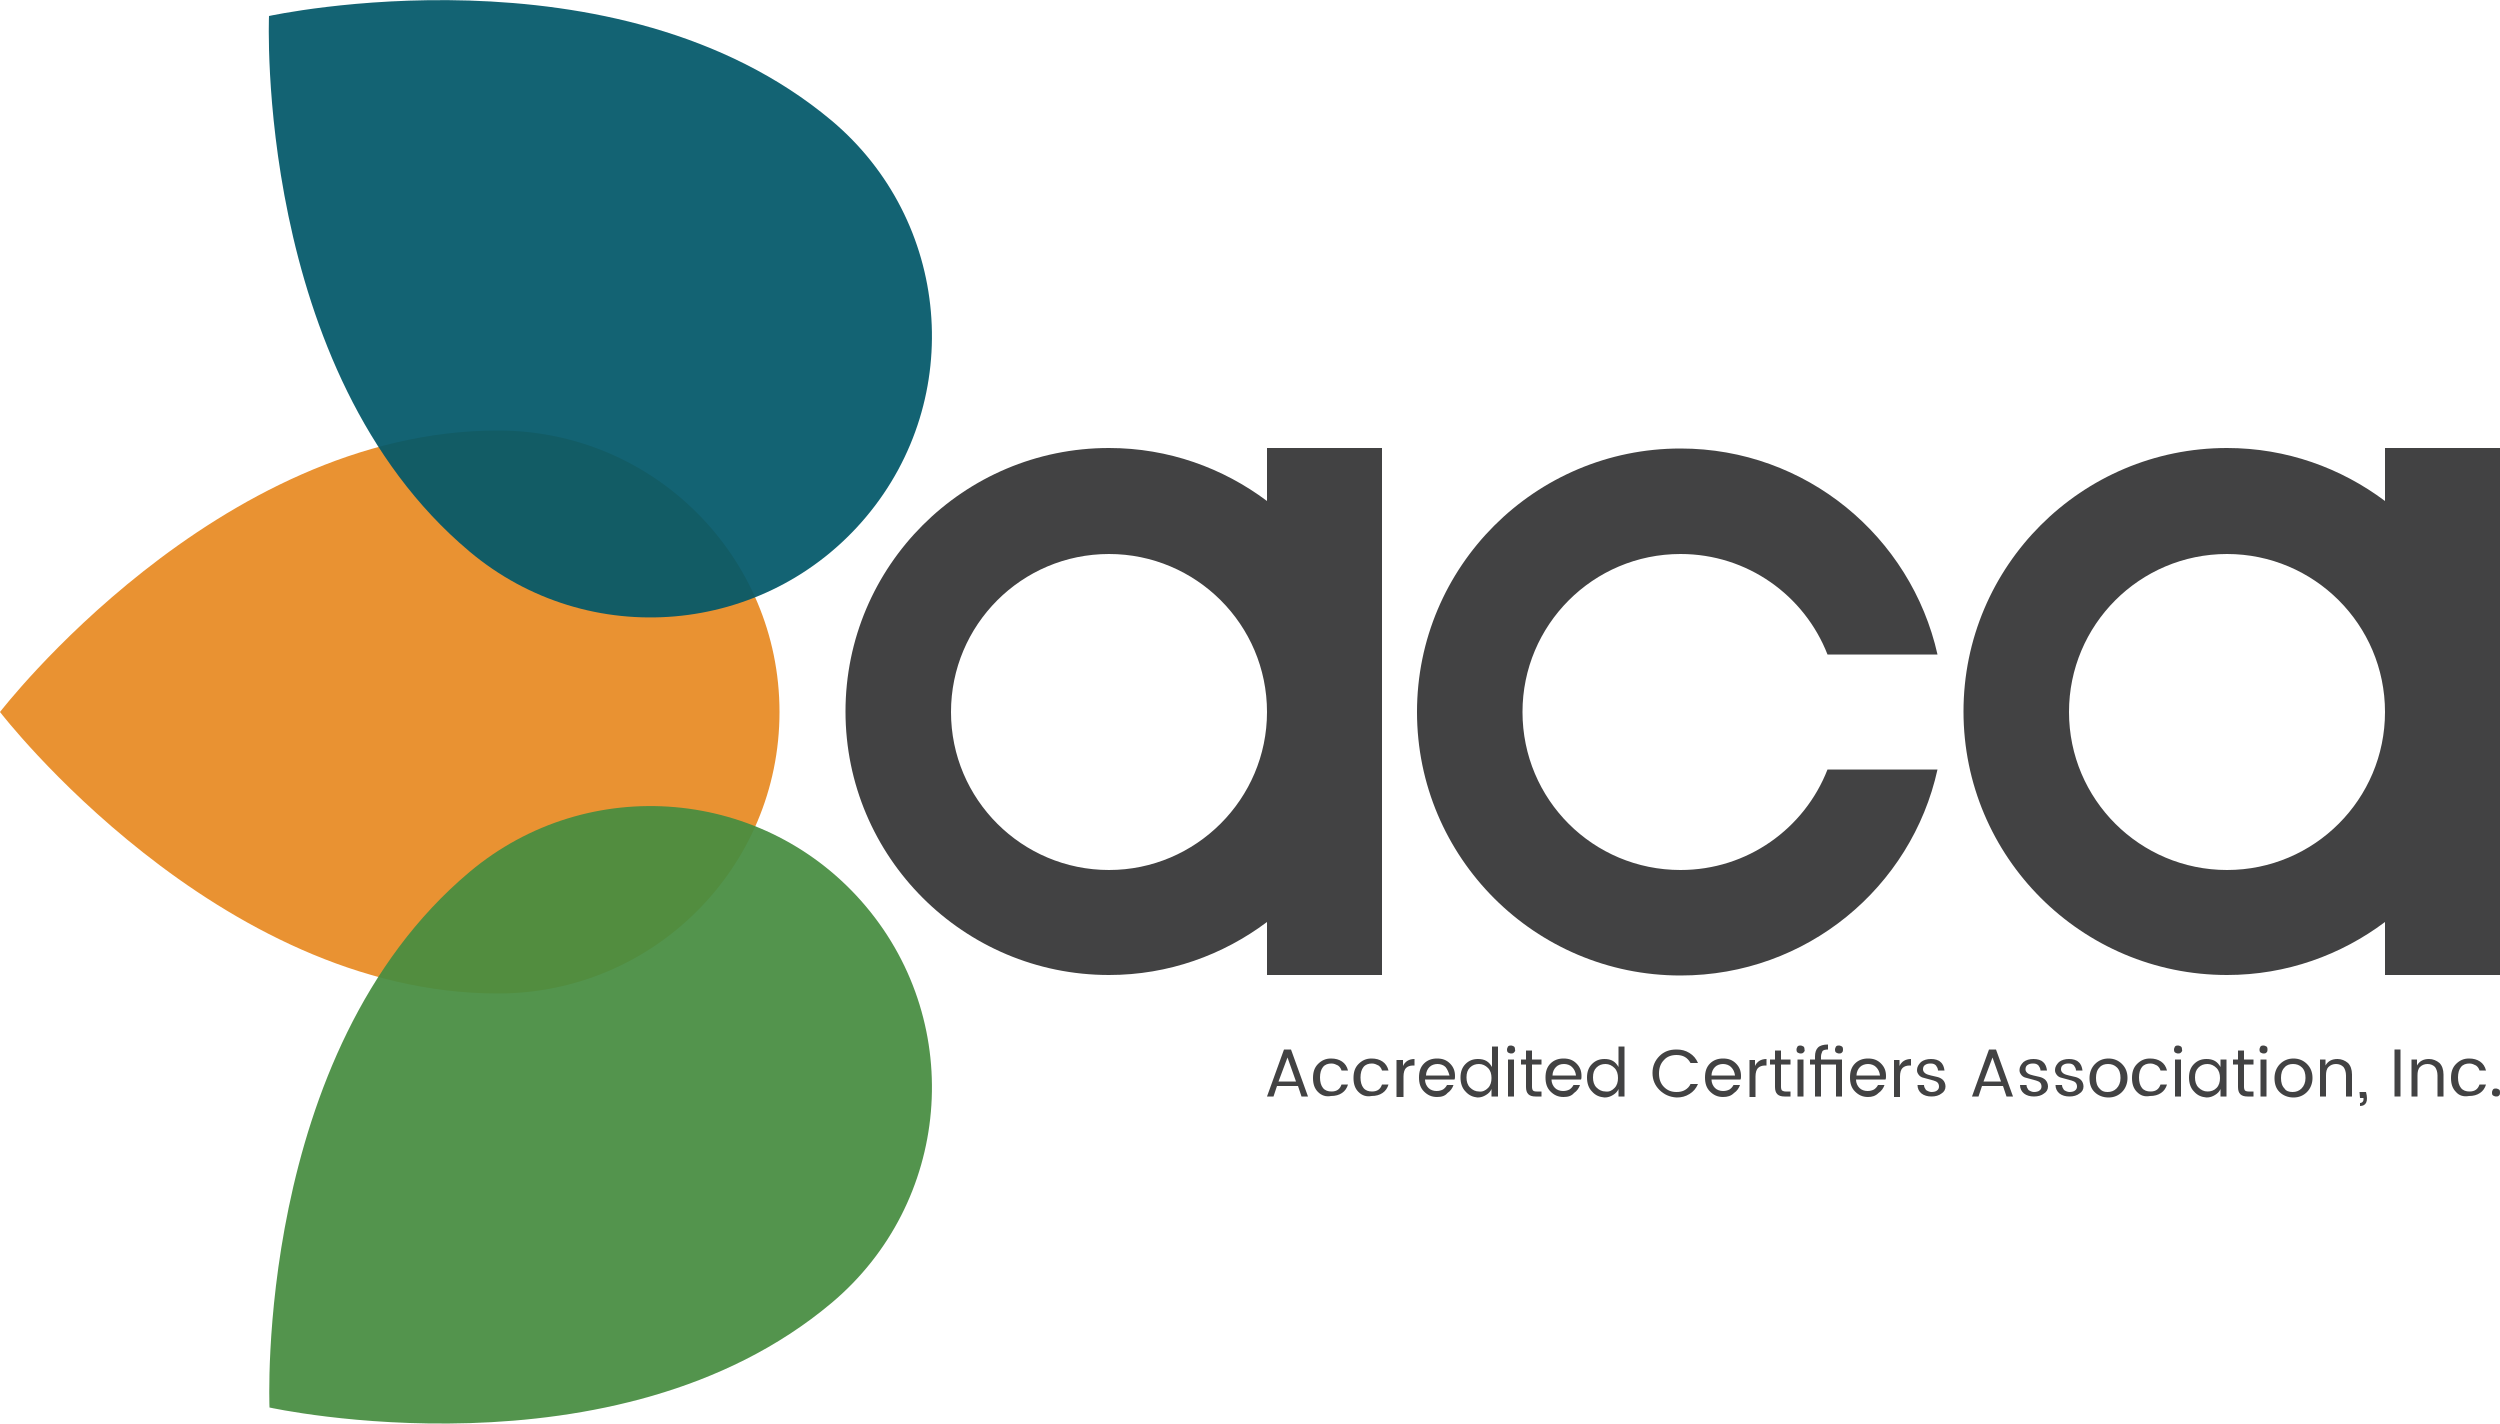
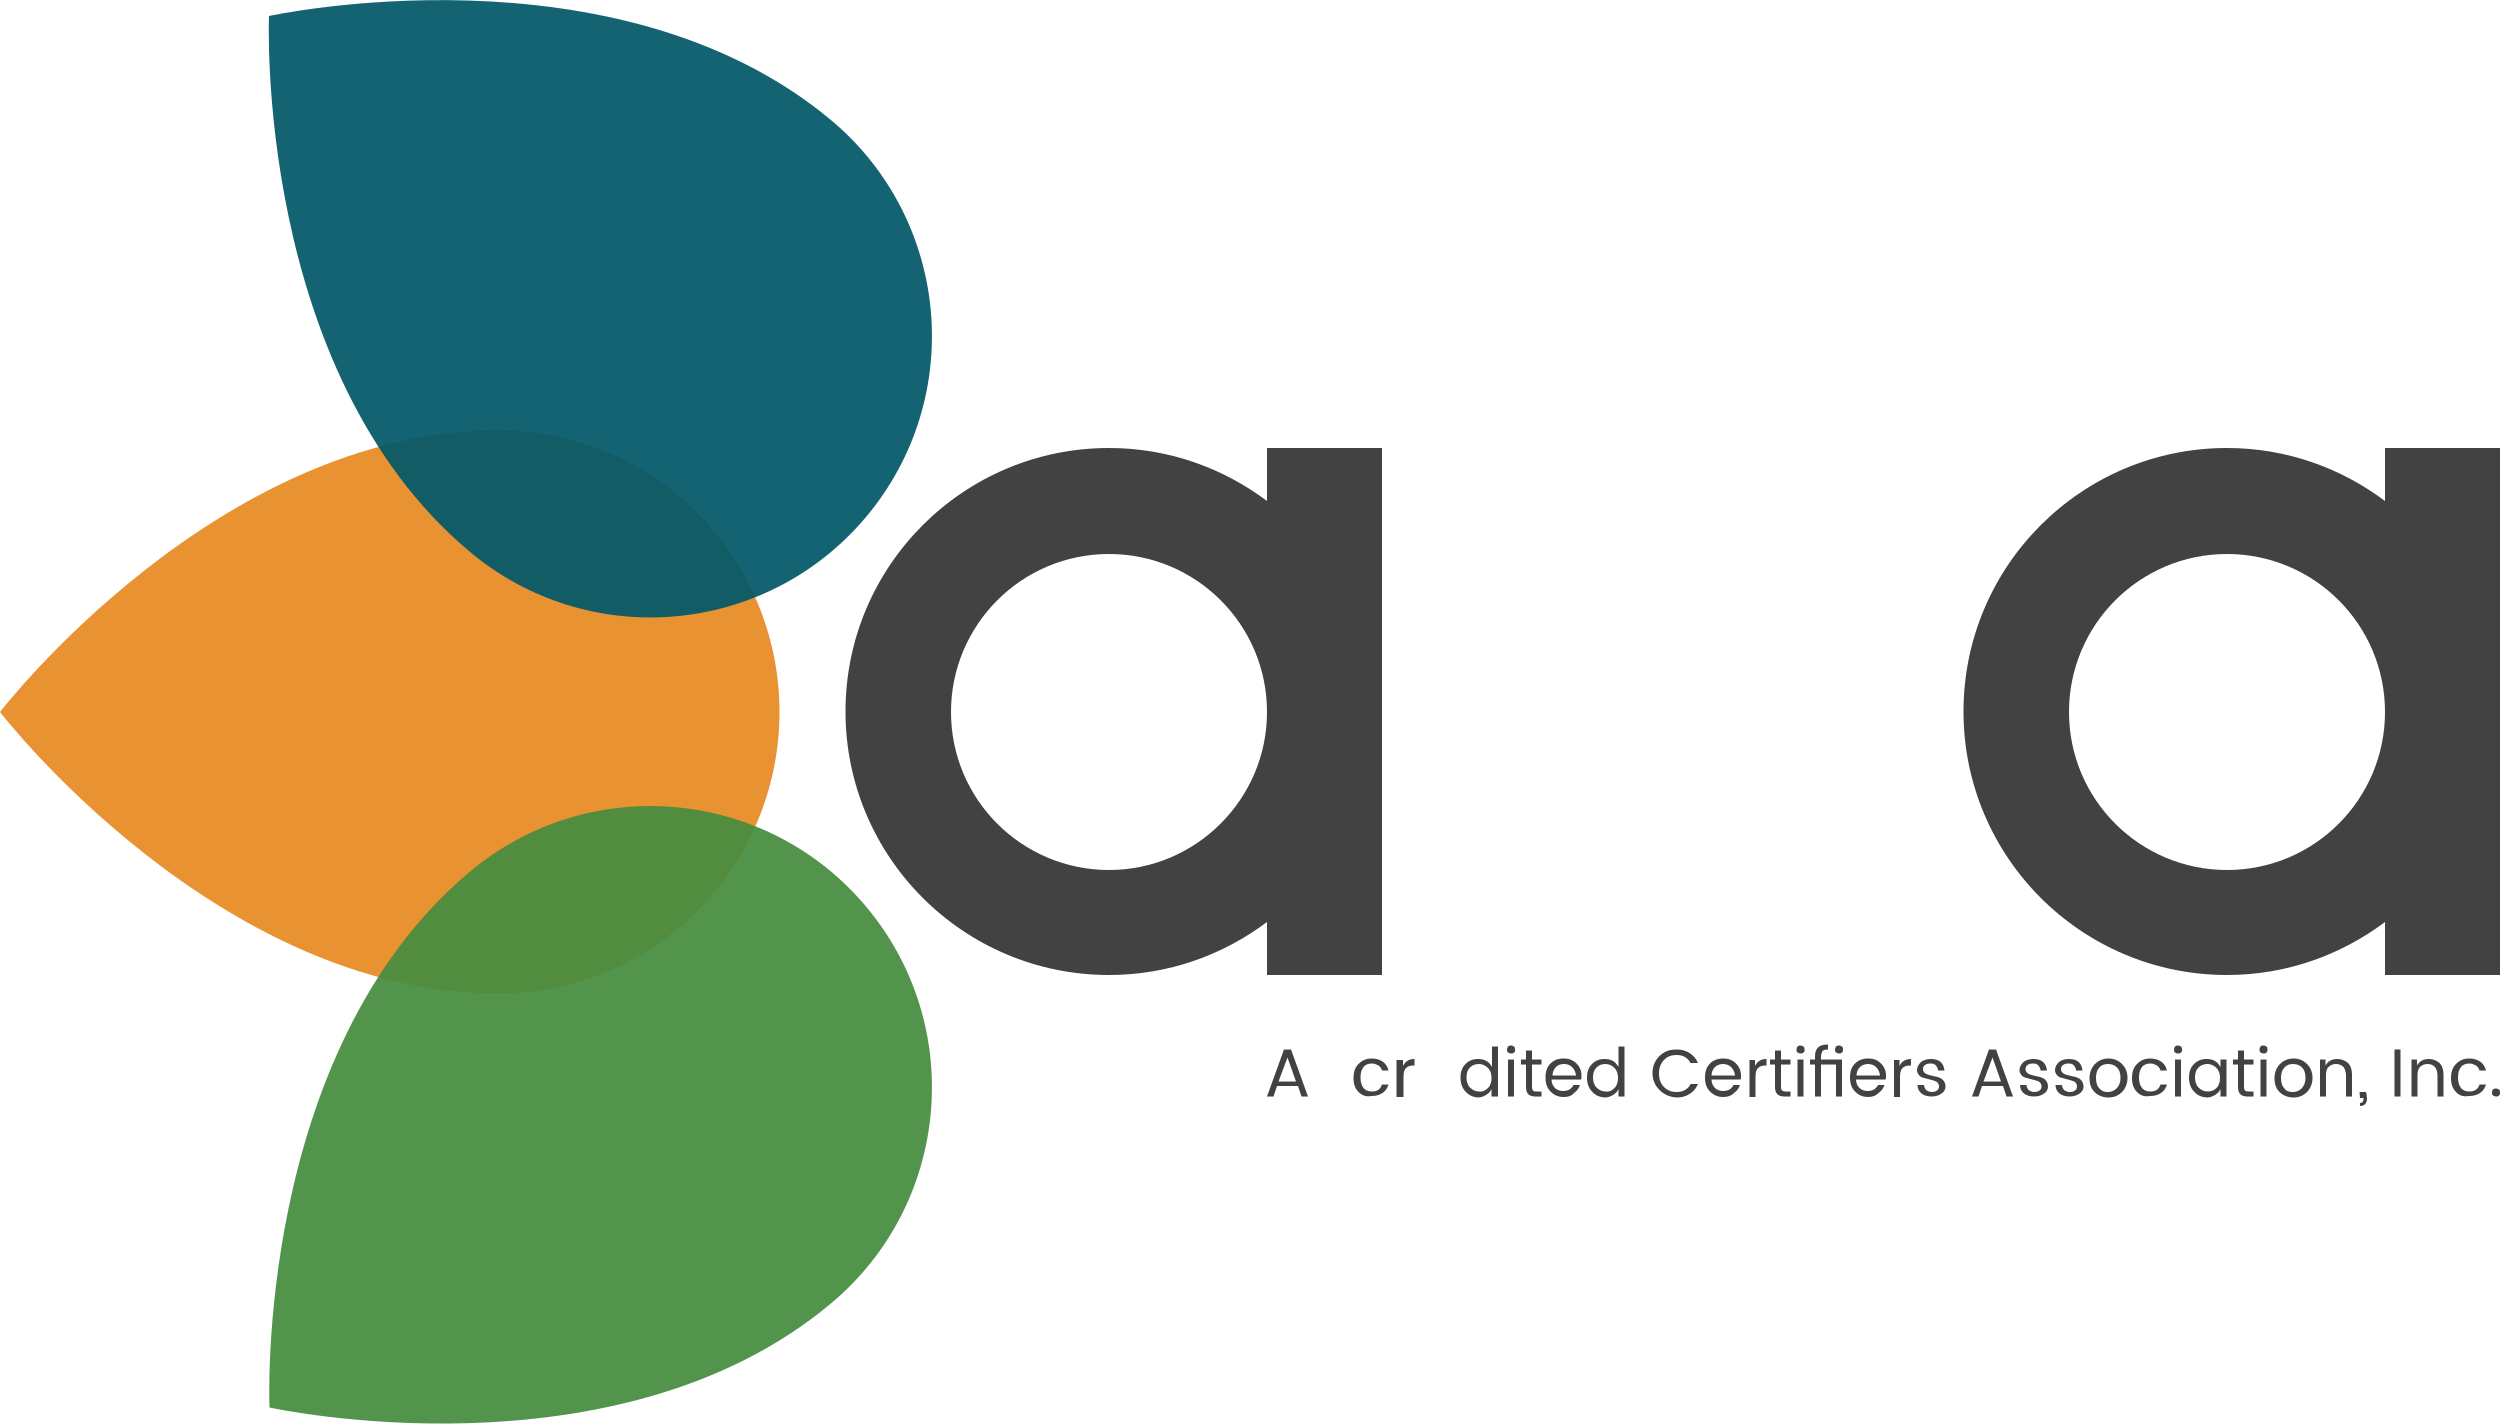
<svg xmlns="http://www.w3.org/2000/svg" version="1.1" id="Layer_1" x="0px" y="0px" viewBox="0 0 500 284.7" style="enable-background:new 0 0 500 284.7;" xml:space="preserve">
  <style type="text/css">
	.st0{fill:#424243;}
	.st1{opacity:0.93;fill:#E88B24;enable-background:new    ;}
	.st2{opacity:0.93;fill:#03586A;enable-background:new    ;}
	.st3{opacity:0.93;fill:#478D41;enable-background:new    ;}
</style>
  <g>
    <g>
      <path class="st0" d="M253.4,89.6v10.6c-8.8-6.6-19.7-10.6-31.6-10.6c-29.1,0-52.7,23.6-52.7,52.7s23.6,52.7,52.7,52.7    c11.9,0,22.8-4,31.6-10.6V195h23V89.6H253.4z M221.8,174c-17.4,0-31.6-14.1-31.6-31.6c0-17.4,14.1-31.6,31.6-31.6    c17.4,0,31.6,14.1,31.6,31.6C253.4,159.8,239.2,174,221.8,174z" />
      <path class="st0" d="M477,89.6v10.6c-8.8-6.6-19.7-10.6-31.6-10.6c-29.1,0-52.7,23.6-52.7,52.7s23.6,52.7,52.7,52.7    c11.9,0,22.8-4,31.6-10.6V195h23V89.6H477z M445.4,174c-17.4,0-31.6-14.1-31.6-31.6c0-17.4,14.1-31.6,31.6-31.6    c17.4,0,31.6,14.1,31.6,31.6C477,159.8,462.9,174,445.4,174z" />
-       <path class="st0" d="M365.5,153.9c-4.6,11.8-16,20.1-29.4,20.1c-17.5,0-31.6-14.1-31.6-31.6c0-17.4,14.1-31.6,31.6-31.6    c13.4,0,24.8,8.3,29.4,20.1h22c-5.3-23.6-26.3-41.2-51.4-41.2c-29.1,0-52.7,23.6-52.7,52.7s23.6,52.7,52.7,52.7    c25.2,0,46.2-17.6,51.4-41.2L365.5,153.9L365.5,153.9z" />
    </g>
    <g>
      <path class="st0" d="M260.3,219.3l-0.7-2.1h-4.2l-0.7,2.1h-1.3l3.4-9.4h1.4l3.4,9.4H260.3z M255.7,216.3h3.5l-1.7-4.8L255.7,216.3    z" />
-       <path class="st0" d="M263.6,218.4c-0.7-0.7-1-1.6-1-2.8s0.3-2.1,1-2.8c0.7-0.7,1.5-1.1,2.6-1.1c0.9,0,1.6,0.2,2.2,0.6s1,1,1.2,1.8    h-1.3c-0.1-0.4-0.4-0.8-0.7-1c-0.4-0.2-0.8-0.4-1.3-0.4c-0.7,0-1.3,0.2-1.7,0.7c-0.4,0.5-0.6,1.2-0.6,2.1s0.2,1.6,0.6,2.1    s1,0.7,1.7,0.7c1.1,0,1.7-0.5,2-1.4h1.3c-0.2,0.7-0.6,1.3-1.2,1.7c-0.6,0.4-1.3,0.6-2.2,0.6C265.2,219.4,264.3,219.1,263.6,218.4z    " />
      <path class="st0" d="M271.7,218.4c-0.7-0.7-1-1.6-1-2.8s0.3-2.1,1-2.8c0.7-0.7,1.5-1.1,2.6-1.1c0.9,0,1.6,0.2,2.2,0.6s1,1,1.2,1.8    h-1.3c-0.1-0.4-0.4-0.8-0.7-1c-0.4-0.2-0.8-0.4-1.3-0.4c-0.7,0-1.3,0.2-1.7,0.7c-0.4,0.5-0.6,1.2-0.6,2.1s0.2,1.6,0.6,2.1    s1,0.7,1.7,0.7c1.1,0,1.7-0.5,2-1.4h1.3c-0.2,0.7-0.6,1.3-1.2,1.7c-0.6,0.4-1.3,0.6-2.2,0.6C273.3,219.4,272.4,219.1,271.7,218.4z    " />
      <path class="st0" d="M280.6,211.9v1.3c0.4-0.9,1.2-1.4,2.3-1.4v1.3h-0.3c-0.6,0-1.1,0.2-1.4,0.5s-0.5,0.9-0.5,1.7v4.1h-1.4V212    h1.3V211.9z" />
-       <path class="st0" d="M287.4,219.4c-1.1,0-1.9-0.4-2.6-1.1s-1-1.6-1-2.8c0-1.2,0.3-2.1,1-2.8c0.7-0.7,1.6-1,2.6-1    c1.1,0,1.9,0.3,2.6,1s1,1.5,1,2.5c0,0.3,0,0.5-0.1,0.7H285c0,0.7,0.3,1.3,0.7,1.7c0.4,0.4,1,0.6,1.6,0.6c0.5,0,0.9-0.1,1.3-0.3    c0.3-0.2,0.6-0.5,0.8-0.9h1.3c-0.2,0.6-0.6,1.2-1.2,1.6C289,219.2,288.3,219.4,287.4,219.4z M289.1,213.4c-0.4-0.4-1-0.6-1.6-0.6    s-1.2,0.2-1.6,0.6s-0.7,1-0.7,1.7h4.7C289.7,214.4,289.5,213.9,289.1,213.4z" />
      <path class="st0" d="M293.1,218.3c-0.7-0.7-1-1.7-1-2.8s0.3-2,1-2.7s1.5-1,2.5-1c0.6,0,1.2,0.1,1.7,0.4s0.8,0.7,1.1,1.2v-4.1h1.2    v10h-1.3v-1.5c-0.2,0.5-0.6,0.9-1.1,1.2c-0.5,0.3-1,0.5-1.7,0.5C294.6,219.4,293.8,219.1,293.1,218.3z M297.6,217.6    c0.5-0.5,0.7-1.2,0.7-2s-0.2-1.5-0.7-2s-1.1-0.8-1.8-0.8c-0.7,0-1.3,0.2-1.8,0.7s-0.7,1.1-0.7,2c0,0.8,0.2,1.5,0.7,2    s1.1,0.8,1.8,0.8C296.5,218.4,297.1,218.1,297.6,217.6z" />
      <path class="st0" d="M302.8,210.5c-0.2,0.2-0.4,0.2-0.6,0.2s-0.4-0.1-0.6-0.2c-0.2-0.2-0.2-0.4-0.2-0.6s0.1-0.4,0.2-0.6    c0.2-0.2,0.4-0.2,0.6-0.2s0.4,0.1,0.6,0.2c0.2,0.2,0.2,0.4,0.2,0.6C303.1,210.1,303,210.3,302.8,210.5z M301.6,219.3v-7.4h1.2v7.4    H301.6z" />
      <path class="st0" d="M307.3,218.3h1v1h-1.2c-1.3,0-1.9-0.6-1.9-1.9v-4.5h-1v-1h1v-1.8h1.2v1.8h1.9v1h-1.9v4.5    c0,0.3,0.1,0.6,0.2,0.7C306.7,218.2,306.9,218.3,307.3,218.3z" />
      <path class="st0" d="M312.7,219.4c-1.1,0-1.9-0.4-2.6-1.1s-1-1.6-1-2.8c0-1.2,0.3-2.1,1-2.8c0.7-0.7,1.6-1,2.6-1    c1.1,0,1.9,0.3,2.6,1s1,1.5,1,2.5c0,0.3,0,0.5-0.1,0.7h-5.9c0,0.7,0.3,1.3,0.7,1.7c0.4,0.4,1,0.6,1.6,0.6c0.5,0,0.9-0.1,1.3-0.3    c0.3-0.2,0.6-0.5,0.8-0.9h1.3c-0.2,0.6-0.6,1.2-1.2,1.6C314.3,219.2,313.6,219.4,312.7,219.4z M314.4,213.4    c-0.4-0.4-1-0.6-1.6-0.6c-0.7,0-1.2,0.2-1.6,0.6s-0.7,1-0.7,1.7h4.7C315.1,214.4,314.9,213.9,314.4,213.4z" />
      <path class="st0" d="M318.4,218.3c-0.7-0.7-1-1.7-1-2.8s0.3-2,1-2.7s1.5-1,2.5-1c0.6,0,1.2,0.1,1.7,0.4s0.8,0.7,1.1,1.2v-4.1h1.2    v10h-1.2v-1.5c-0.2,0.5-0.6,0.9-1.1,1.2c-0.5,0.3-1,0.5-1.7,0.5C319.9,219.4,319.1,219.1,318.4,218.3z M322.9,217.6    c0.5-0.5,0.7-1.2,0.7-2s-0.2-1.5-0.7-2s-1.1-0.8-1.8-0.8c-0.7,0-1.3,0.2-1.8,0.7s-0.7,1.1-0.7,2c0,0.8,0.2,1.5,0.7,2    s1.1,0.8,1.8,0.8C321.9,218.4,322.4,218.1,322.9,217.6z" />
      <path class="st0" d="M331.9,218c-0.9-0.9-1.4-2-1.4-3.4s0.5-2.5,1.4-3.4s2-1.3,3.4-1.3c1,0,1.8,0.2,2.6,0.7c0.8,0.5,1.3,1.1,1.7,2    h-1.5c-0.6-1.1-1.5-1.6-2.8-1.6c-1,0-1.9,0.3-2.5,1c-0.7,0.7-1,1.6-1,2.7s0.3,2,1,2.7s1.5,1,2.5,1c0.6,0,1.2-0.1,1.7-0.4    s0.9-0.7,1.1-1.2h1.5c-0.4,0.9-0.9,1.5-1.7,2c-0.8,0.5-1.6,0.7-2.6,0.7C333.9,219.4,332.8,218.9,331.9,218z" />
      <path class="st0" d="M344.6,219.4c-1.1,0-1.9-0.4-2.6-1.1s-1-1.6-1-2.8c0-1.2,0.3-2.1,1-2.8c0.7-0.7,1.6-1,2.6-1    c1.1,0,1.9,0.3,2.6,1s1,1.5,1,2.5c0,0.3,0,0.5-0.1,0.7h-5.8c0,0.7,0.3,1.3,0.7,1.7c0.4,0.4,1,0.6,1.6,0.6c0.5,0,0.9-0.1,1.3-0.3    c0.3-0.2,0.6-0.5,0.8-0.9h1.3c-0.2,0.6-0.6,1.2-1.2,1.6C346.2,219.2,345.5,219.4,344.6,219.4z M346.2,213.4    c-0.4-0.4-1-0.6-1.6-0.6s-1.2,0.2-1.6,0.6s-0.7,1-0.7,1.7h4.7C346.9,214.4,346.7,213.9,346.2,213.4z" />
      <path class="st0" d="M351,211.9v1.3c0.4-0.9,1.2-1.4,2.3-1.4v1.3H353c-0.6,0-1.1,0.2-1.4,0.5s-0.5,0.9-0.5,1.7v4.1h-1.2V212h1.1    V211.9z" />
      <path class="st0" d="M357.1,218.3h1v1h-1.2c-1.3,0-1.9-0.6-1.9-1.9v-4.5h-1v-1h1v-1.8h1.2v1.8h1.9v1h-1.9v4.5    c0,0.3,0.1,0.6,0.2,0.7C356.6,218.2,356.8,218.3,357.1,218.3z" />
      <path class="st0" d="M360.7,210.5c-0.2,0.2-0.4,0.2-0.6,0.2s-0.4-0.1-0.6-0.2c-0.2-0.2-0.2-0.4-0.2-0.6s0.1-0.4,0.2-0.6    c0.2-0.2,0.4-0.2,0.6-0.2s0.4,0.1,0.6,0.2c0.2,0.2,0.2,0.4,0.2,0.6C361,210.1,360.9,210.3,360.7,210.5z M359.5,219.3v-7.4h1.2v7.4    H359.5z" />
      <path class="st0" d="M364.2,211.3v0.6h4.2v7.4h-1.2v-6.4h-3v6.4H363v-6.4h-1v-1h1v-0.6c0-0.8,0.2-1.4,0.6-1.8s1.1-0.6,2-0.6v1    c-0.5,0-0.9,0.1-1.1,0.3C364.4,210.5,364.2,210.8,364.2,211.3z M368.4,210.5c-0.2,0.2-0.4,0.2-0.6,0.2s-0.4-0.1-0.6-0.2    c-0.2-0.2-0.2-0.4-0.2-0.6s0.1-0.4,0.2-0.6c0.2-0.2,0.4-0.2,0.6-0.2s0.4,0.1,0.6,0.2c0.2,0.2,0.2,0.4,0.2,0.6    C368.6,210.1,368.6,210.3,368.4,210.5z" />
      <path class="st0" d="M373.6,219.4c-1.1,0-1.9-0.4-2.6-1.1s-1-1.6-1-2.8c0-1.2,0.3-2.1,1-2.8c0.7-0.7,1.6-1,2.6-1    c1.1,0,1.9,0.3,2.6,1s1,1.5,1,2.5c0,0.3,0,0.5-0.1,0.7h-5.9c0,0.7,0.3,1.3,0.7,1.7c0.4,0.4,1,0.6,1.6,0.6c0.5,0,0.9-0.1,1.3-0.3    c0.3-0.2,0.6-0.5,0.8-0.9h1.3c-0.2,0.6-0.6,1.2-1.2,1.6C375.1,219.2,374.4,219.4,373.6,219.4z M375.2,213.4    c-0.4-0.4-1-0.6-1.6-0.6s-1.2,0.2-1.6,0.6s-0.7,1-0.7,1.7h4.7C375.9,214.4,375.7,213.9,375.2,213.4z" />
      <path class="st0" d="M379.9,211.9v1.3c0.4-0.9,1.2-1.4,2.3-1.4v1.3h-0.3c-0.6,0-1.1,0.2-1.4,0.5s-0.5,0.9-0.5,1.7v4.1h-1.2V212    h1.1V211.9z" />
      <path class="st0" d="M383.4,214c0-0.6,0.3-1.1,0.8-1.6c0.5-0.4,1.2-0.6,2-0.6s1.5,0.2,1.9,0.6c0.5,0.4,0.7,1,0.8,1.7h-1.3    c0-0.4-0.2-0.7-0.4-1c-0.3-0.3-0.6-0.4-1.1-0.4s-0.8,0.1-1.1,0.3c-0.3,0.2-0.4,0.5-0.4,0.9c0,0.3,0.2,0.6,0.5,0.8    c0.3,0.2,0.7,0.3,1.1,0.4s0.9,0.2,1.3,0.3c0.4,0.1,0.8,0.3,1.1,0.6s0.5,0.8,0.5,1.3c0,0.6-0.3,1.1-0.8,1.4c-0.5,0.4-1.2,0.6-2,0.6    s-1.5-0.2-2-0.6s-0.8-1-0.8-1.7h1.3c0,0.4,0.2,0.7,0.4,1c0.3,0.2,0.7,0.4,1.1,0.4s0.9-0.1,1.1-0.3c0.3-0.2,0.4-0.5,0.4-0.8    s-0.1-0.6-0.3-0.8c-0.2-0.2-0.5-0.3-0.8-0.4s-0.7-0.2-1.1-0.3c-0.4-0.1-0.7-0.2-1.1-0.3c-0.3-0.1-0.6-0.3-0.8-0.6    S383.4,214.4,383.4,214z" />
      <path class="st0" d="M401.3,219.3l-0.7-2.1h-4.2l-0.7,2.1h-1.3l3.4-9.4h1.4l3.4,9.4H401.3z M396.7,216.3h3.5l-1.7-4.8L396.7,216.3    z" />
      <path class="st0" d="M403.9,214c0-0.6,0.3-1.1,0.8-1.6c0.5-0.4,1.2-0.6,2-0.6s1.5,0.2,1.9,0.6c0.5,0.4,0.7,1,0.8,1.7h-1.3    c0-0.4-0.2-0.7-0.4-1c-0.3-0.3-0.6-0.4-1.1-0.4s-0.8,0.1-1.1,0.3c-0.3,0.2-0.4,0.5-0.4,0.9c0,0.3,0.2,0.6,0.5,0.8    c0.3,0.2,0.7,0.3,1.1,0.4s0.9,0.2,1.3,0.3c0.4,0.1,0.8,0.3,1.1,0.6s0.5,0.8,0.5,1.3c0,0.6-0.3,1.1-0.8,1.4c-0.5,0.4-1.2,0.6-2,0.6    s-1.5-0.2-2-0.6s-0.8-1-0.8-1.7h1.3c0,0.4,0.2,0.7,0.4,1c0.3,0.2,0.7,0.4,1.1,0.4s0.9-0.1,1.1-0.3c0.3-0.2,0.4-0.5,0.4-0.8    s-0.1-0.6-0.3-0.8c-0.2-0.2-0.5-0.3-0.8-0.4s-0.7-0.2-1.1-0.3c-0.4-0.1-0.7-0.2-1.1-0.3c-0.3-0.1-0.6-0.3-0.8-0.6    S403.9,214.4,403.9,214z" />
      <path class="st0" d="M411,214c0-0.6,0.3-1.1,0.8-1.6c0.5-0.4,1.2-0.6,2-0.6s1.5,0.2,1.9,0.6c0.5,0.4,0.7,1,0.8,1.7h-1.3    c0-0.4-0.2-0.7-0.4-1c-0.3-0.3-0.6-0.4-1.1-0.4s-0.8,0.1-1.1,0.3c-0.3,0.2-0.4,0.5-0.4,0.9c0,0.3,0.2,0.6,0.5,0.8    c0.3,0.2,0.7,0.3,1.1,0.4s0.9,0.2,1.3,0.3c0.4,0.1,0.8,0.3,1.1,0.6s0.5,0.8,0.5,1.3c0,0.6-0.3,1.1-0.8,1.4c-0.5,0.4-1.2,0.6-2,0.6    s-1.5-0.2-2-0.6s-0.8-1-0.8-1.7h1.3c0,0.4,0.2,0.7,0.4,1c0.3,0.2,0.7,0.4,1.1,0.4s0.9-0.1,1.1-0.3c0.3-0.2,0.4-0.5,0.4-0.8    s-0.1-0.6-0.3-0.8c-0.2-0.2-0.5-0.3-0.8-0.4s-0.7-0.2-1.1-0.3c-0.4-0.1-0.7-0.2-1.1-0.3c-0.3-0.1-0.6-0.3-0.8-0.6    S411,214.4,411,214z" />
      <path class="st0" d="M418.9,218.4c-0.7-0.7-1-1.6-1-2.8c0-1.1,0.4-2.1,1.1-2.8c0.7-0.7,1.6-1.1,2.7-1.1s2,0.4,2.7,1.1    s1.1,1.6,1.1,2.8c0,1.1-0.4,2.1-1.1,2.8c-0.7,0.7-1.6,1.1-2.7,1.1S419.6,219.1,418.9,218.4z M421.5,218.4c0.7,0,1.3-0.2,1.8-0.7    s0.8-1.2,0.8-2.1s-0.2-1.6-0.7-2.1s-1.1-0.7-1.8-0.7c-0.7,0-1.3,0.2-1.7,0.7c-0.5,0.5-0.7,1.2-0.7,2.1s0.2,1.6,0.7,2.1    C420.3,218.2,420.8,218.4,421.5,218.4z" />
      <path class="st0" d="M427.4,218.4c-0.7-0.7-1-1.6-1-2.8s0.3-2.1,1-2.8c0.7-0.7,1.5-1.1,2.6-1.1c0.9,0,1.6,0.2,2.2,0.6s1,1,1.2,1.8    h-1.3c-0.1-0.4-0.4-0.8-0.7-1c-0.4-0.2-0.8-0.4-1.3-0.4c-0.7,0-1.3,0.2-1.7,0.7c-0.4,0.5-0.6,1.2-0.6,2.1s0.2,1.6,0.6,2.1    s1,0.7,1.7,0.7c1.1,0,1.7-0.5,2-1.4h1.3c-0.2,0.7-0.6,1.3-1.2,1.7c-0.6,0.4-1.3,0.6-2.2,0.6C428.9,219.4,428.1,219.1,427.4,218.4z    " />
      <path class="st0" d="M436.2,210.5c-0.2,0.2-0.4,0.2-0.6,0.2s-0.4-0.1-0.6-0.2c-0.2-0.2-0.2-0.4-0.2-0.6s0.1-0.4,0.2-0.6    c0.2-0.2,0.4-0.2,0.6-0.2s0.4,0.1,0.6,0.2c0.2,0.2,0.2,0.4,0.2,0.6C436.5,210.1,436.4,210.3,436.2,210.5z M435,219.3v-7.4h1.2v7.4    H435z" />
      <path class="st0" d="M438.8,218.3c-0.7-0.7-1-1.7-1-2.8s0.3-2,1-2.7s1.5-1,2.5-1c0.6,0,1.2,0.1,1.7,0.4s0.8,0.7,1.1,1.2v-1.5h1.2    v7.4h-1.2v-1.5c-0.2,0.5-0.6,0.9-1.1,1.2c-0.5,0.3-1,0.5-1.7,0.5C440.3,219.4,439.5,219.1,438.8,218.3z M443.3,217.6    c0.5-0.5,0.7-1.2,0.7-2s-0.2-1.5-0.7-2s-1.1-0.8-1.8-0.8c-0.7,0-1.3,0.2-1.8,0.7s-0.7,1.1-0.7,2c0,0.8,0.2,1.5,0.7,2    s1.1,0.8,1.8,0.8S442.8,218.1,443.3,217.6z" />
      <path class="st0" d="M449.7,218.3h1v1h-1.2c-1.3,0-1.9-0.6-1.9-1.9v-4.5h-1v-1h1v-1.8h1.2v1.8h1.9v1h-1.9v4.5    c0,0.3,0.1,0.6,0.2,0.7C449.1,218.2,449.4,218.3,449.7,218.3z" />
      <path class="st0" d="M453.3,210.5c-0.2,0.2-0.4,0.2-0.6,0.2s-0.4-0.1-0.6-0.2c-0.2-0.2-0.2-0.4-0.2-0.6s0.1-0.4,0.2-0.6    c0.2-0.2,0.4-0.2,0.6-0.2s0.4,0.1,0.6,0.2c0.2,0.2,0.2,0.4,0.2,0.6C453.5,210.1,453.5,210.3,453.3,210.5z M452.1,219.3v-7.4h1.2    v7.4H452.1z" />
      <path class="st0" d="M455.9,218.4c-0.7-0.7-1-1.6-1-2.8c0-1.1,0.4-2.1,1.1-2.8c0.7-0.7,1.6-1.1,2.7-1.1s2,0.4,2.7,1.1    s1.1,1.6,1.1,2.8c0,1.1-0.4,2.1-1.1,2.8c-0.7,0.7-1.6,1.1-2.7,1.1S456.6,219.1,455.9,218.4z M458.5,218.4c0.7,0,1.3-0.2,1.8-0.7    s0.8-1.2,0.8-2.1s-0.2-1.6-0.7-2.1s-1.1-0.7-1.8-0.7c-0.7,0-1.3,0.2-1.7,0.7c-0.5,0.5-0.7,1.2-0.7,2.1s0.2,1.6,0.7,2.1    C457.2,218.2,457.8,218.4,458.5,218.4z" />
      <path class="st0" d="M465.1,211.9v1.2c0.5-0.9,1.3-1.3,2.4-1.3c0.8,0,1.5,0.3,2.1,0.8c0.5,0.5,0.8,1.3,0.8,2.3v4.4h-1.2v-4.2    c0-0.7-0.2-1.3-0.5-1.7c-0.4-0.4-0.9-0.6-1.5-0.6s-1.1,0.2-1.5,0.6s-0.5,1-0.5,1.7v4.2H464v-7.4H465.1z" />
      <path class="st0" d="M471.9,218.4h1.3c0.5,1.9,0,2.8-1.2,2.8v-0.6c0.2,0,0.4-0.1,0.5-0.2s0.2-0.3,0.2-0.5v-0.3H472L471.9,218.4    L471.9,218.4z" />
      <path class="st0" d="M478.9,219.3v-9.4h1.2v9.4H478.9z" />
      <path class="st0" d="M483.4,211.9v1.2c0.5-0.9,1.3-1.3,2.4-1.3c0.8,0,1.5,0.3,2.1,0.8c0.5,0.5,0.8,1.3,0.8,2.3v4.4h-1.2v-4.2    c0-0.7-0.2-1.3-0.5-1.7c-0.4-0.4-0.9-0.6-1.5-0.6s-1.1,0.2-1.5,0.6s-0.5,1-0.5,1.7v4.2h-1.2v-7.4H483.4z" />
      <path class="st0" d="M491.2,218.4c-0.7-0.7-1-1.6-1-2.8s0.3-2.1,1-2.8c0.7-0.7,1.5-1.1,2.6-1.1c0.9,0,1.6,0.2,2.2,0.6    c0.6,0.4,1,1,1.2,1.8h-1.3c-0.1-0.4-0.4-0.8-0.7-1c-0.4-0.2-0.8-0.4-1.3-0.4c-0.7,0-1.3,0.2-1.7,0.7s-0.6,1.2-0.6,2.1    s0.2,1.6,0.6,2.1c0.4,0.5,1,0.7,1.7,0.7c1.1,0,1.7-0.5,2-1.4h1.3c-0.2,0.7-0.6,1.3-1.2,1.7s-1.3,0.6-2.2,0.6    C492.7,219.4,491.8,219.1,491.2,218.4z" />
      <path class="st0" d="M499.8,219.1c-0.2,0.2-0.3,0.2-0.6,0.2c-0.2,0-0.4-0.1-0.6-0.2c-0.2-0.2-0.2-0.3-0.2-0.6s0.1-0.4,0.2-0.6    c0.2-0.2,0.3-0.2,0.6-0.2c0.2,0,0.4,0.1,0.6,0.2c0.2,0.2,0.2,0.3,0.2,0.6S500,218.9,499.8,219.1z" />
    </g>
    <path class="st1" d="M99.6,86.1c31.1,0,56.3,25.2,56.3,56.3s-25.2,56.3-56.3,56.3C43.3,198.7,0,142.4,0,142.4S43.3,86.1,99.6,86.1z   " />
    <path class="st2" d="M166.3,24.1c23.8,20,26.9,55.5,6.9,79.3s-55.5,26.9-79.3,6.9C50.8,74.1,53.8,3.2,53.8,3.2S123.2-12,166.3,24.1   z" />
    <path class="st3" d="M93.9,174.4c23.8-20,59.3-16.9,79.3,6.9s16.9,59.3-6.9,79.3c-43.1,36.2-112.4,20.9-112.4,20.9   S50.8,210.6,93.9,174.4z" />
  </g>
</svg>